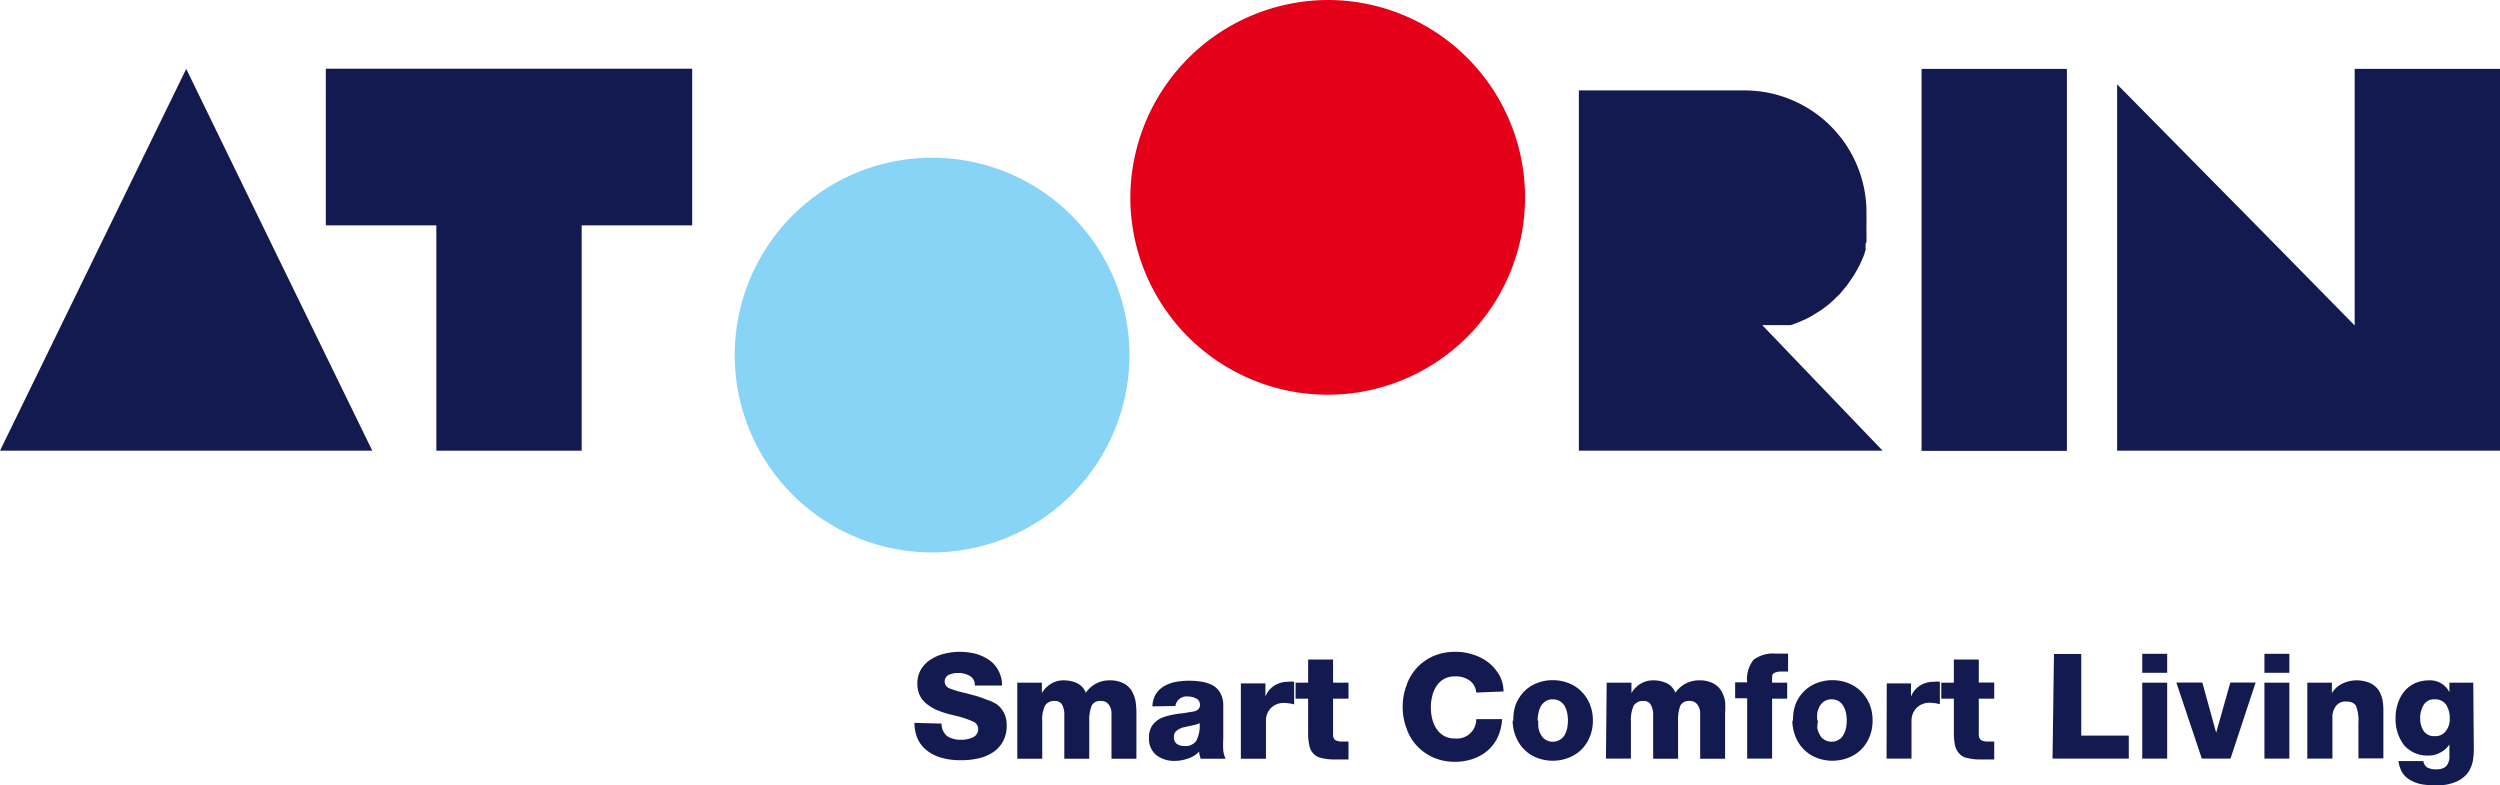
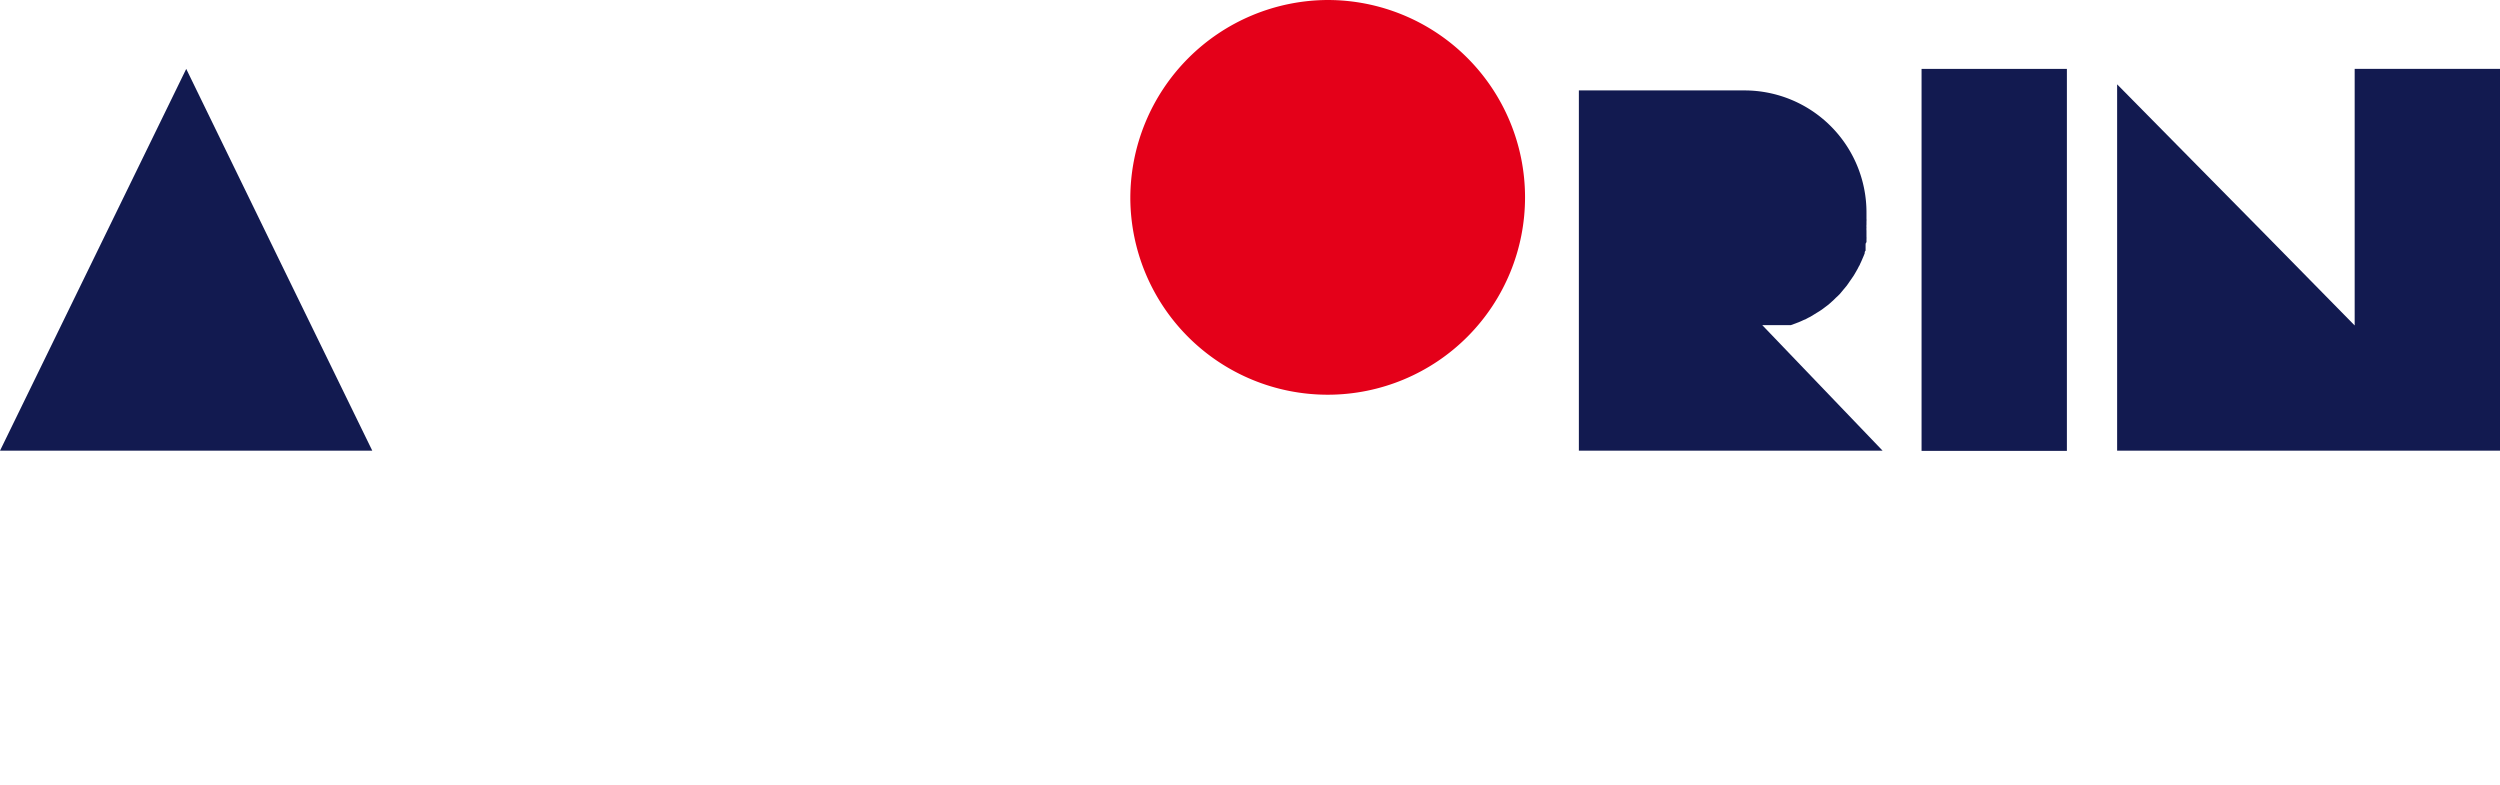
<svg xmlns="http://www.w3.org/2000/svg" viewBox="0 0 139.34 43.77">
  <defs>
    <style>.cls-1{fill:#87d4f7;}.cls-1,.cls-2,.cls-3{fill-rule:evenodd;}.cls-2{fill:#e40019;}.cls-3,.cls-4{fill:#121a50;}</style>
  </defs>
  <g id="Layer_2" data-name="Layer 2">
    <g id="Layer_1-2" data-name="Layer 1">
-       <path class="cls-1" d="M52,8.79a11,11,0,1,1-11.05,11A11,11,0,0,1,52,8.79" />
+       <path class="cls-1" d="M52,8.79A11,11,0,0,1,52,8.79" />
      <path class="cls-2" d="M74,0A11,11,0,1,1,63,11.05,11.05,11.05,0,0,1,74,0" />
      <polygon class="cls-3" points="10.38 3.84 15.56 14.48 20.75 25.12 10.38 25.12 0 25.12 5.19 14.48 10.38 3.84" />
-       <polygon class="cls-3" points="18.16 3.83 38.58 3.83 38.58 12.56 32.42 12.56 32.42 25.12 24.32 25.12 24.32 12.56 18.16 12.56 18.16 3.83" />
      <rect class="cls-4" x="107.1" y="3.84" width="8.1" height="21.29" />
      <path class="cls-3" d="M88,25.12h16.93l-6.71-7h0l.3,0h0l.31,0h0l.14,0h0l.15,0h0l.15,0h0l.14,0h0l.14,0h0l.12,0,.15,0h0l.43-.16.14-.06h0l.13-.06h0l.14-.06h0l.11-.06.14-.07h0l.13-.08h0l.13-.08h0l.13-.08h0l.13-.08h0l.12-.08h0l.12-.09h0l0,0,.08-.06.12-.09.12-.1h0l.11-.1h0l.11-.1h0l.11-.11h0l.11-.1h0l.11-.11h0l.1-.12h0l.1-.12h0l.1-.12h0l.1-.12h0l.09-.13h0l.09-.13h0l.09-.13h0l.09-.13h0l.08-.13h0l.08-.14h0l.08-.14h0l.07-.14h0a.61.61,0,0,0,.07-.14h0l.07-.15h0l.06-.14h0l.06-.14h0l.06-.15h0c0-.05,0-.1.05-.15h0l0-.16h0l0-.06,0-.1c0-.05,0-.1.05-.15h0l0-.16h0a1.24,1.24,0,0,0,0-.16h0l0-.17h0l0-.16h0a1,1,0,0,1,0-.17h0a.88.88,0,0,1,0-.16h0c0-.06,0-.12,0-.17h0a1,1,0,0,0,0-.17h0c0-.06,0-.11,0-.17h0v-.17a6.8,6.8,0,0,0-6.8-6.8H88Zm16.93,0-6.71-7" />
      <path class="cls-3" d="M131.24,25.12h8.1V3.84h-8.1v14.3l-5.11-5.2L118,4.7V25.12h13.21ZM118,4.7l-.1-.11" />
-       <path class="cls-4" d="M137.85,38.05h-1.33v.53h0a1.2,1.2,0,0,0-1.13-.66,2,2,0,0,0-.79.16,1.75,1.75,0,0,0-.59.45,2.07,2.07,0,0,0-.36.67,2.36,2.36,0,0,0-.13.8,2.39,2.39,0,0,0,.47,1.53,1.72,1.72,0,0,0,1.4.58,1.29,1.29,0,0,0,.63-.17,1.28,1.28,0,0,0,.5-.45h0v.4c0,.15,0,.28,0,.39a1,1,0,0,1-.1.31.5.5,0,0,1-.22.21.87.87,0,0,1-.39.08,1.09,1.09,0,0,1-.5-.09.48.48,0,0,1-.24-.37h-1.39a1.66,1.66,0,0,0,.24.68,1.26,1.26,0,0,0,.48.41,2,2,0,0,0,.62.21,4.28,4.28,0,0,0,.75.05,2.63,2.63,0,0,0,1.13-.2,1.61,1.61,0,0,0,.65-.5,1.72,1.72,0,0,0,.27-.63,3.71,3.71,0,0,0,.06-.67Zm-1.31,2a1.07,1.07,0,0,1-.22.7.73.73,0,0,1-.63.28.7.7,0,0,1-.6-.28,1.26,1.26,0,0,1-.2-.71,1.41,1.41,0,0,1,.2-.76.66.66,0,0,1,.61-.3.72.72,0,0,1,.64.3A1.42,1.42,0,0,1,136.54,40.06Zm-7.94,2.23H130V40a1,1,0,0,1,.19-.64.65.65,0,0,1,.56-.26c.3,0,.49.09.57.26a2.21,2.21,0,0,1,.13.91v2h1.39V39.57a3.24,3.24,0,0,0-.05-.56,1.75,1.75,0,0,0-.2-.52,1.27,1.27,0,0,0-.47-.41,1.88,1.88,0,0,0-.81-.16,1.79,1.79,0,0,0-.77.19,1.37,1.37,0,0,0-.57.52h0v-.58H128.6Zm-1-5.84h-1.39v1.06h1.39Zm-1.39,5.84h1.39V38.05h-1.39Zm-.49-4.24h-1.41l-.79,2.8h0l-.77-2.8H121.3l1.42,4.24h1.6Zm-4.93-1.6h-1.39v1.06h1.39Zm-1.39,5.84h1.39V38.05h-1.39Zm-5,0h4.25V41H116V36.45h-1.52Zm-3.25-4.24h-.86V36.76h-1.39v1.29h-.7v.89h.7v1.89a3.46,3.46,0,0,0,.07.73,1,1,0,0,0,.24.45.76.76,0,0,0,.45.24,2.84,2.84,0,0,0,.73.08l.43,0h.33v-1h-.36a.7.7,0,0,1-.37-.08.37.37,0,0,1-.13-.33V38.94h.86Zm-6,4.24h1.39v-2.1a1,1,0,0,1,.28-.72,1,1,0,0,1,.77-.29,2.27,2.27,0,0,1,.53.08V38a1.11,1.11,0,0,0-.33,0,1.4,1.4,0,0,0-.79.22,1.25,1.25,0,0,0-.49.61h0v-.74h-1.35Zm-5.25-2.12a2.3,2.3,0,0,0,.17.88,2,2,0,0,0,.46.72,2,2,0,0,0,.71.47,2.35,2.35,0,0,0,.89.17,2.44,2.44,0,0,0,.9-.17,2.09,2.09,0,0,0,.72-.47,2.16,2.16,0,0,0,.46-.72,2.3,2.3,0,0,0,.16-.88,2.38,2.38,0,0,0-.16-.89,2.3,2.3,0,0,0-.47-.72,2.15,2.15,0,0,0-.71-.47,2.44,2.44,0,0,0-.9-.17,2.35,2.35,0,0,0-.89.17,2,2,0,0,0-.71.47,2.11,2.11,0,0,0-.46.72A2.39,2.39,0,0,0,99.94,40.17Zm1.39,0a2,2,0,0,1,0-.43,1.15,1.15,0,0,1,.14-.38.75.75,0,0,1,.26-.27.71.71,0,0,1,.39-.1.72.72,0,0,1,.4.1.75.75,0,0,1,.26.27,1.32,1.32,0,0,1,.15.39,2.22,2.22,0,0,1,0,.84,1.16,1.16,0,0,1-.15.38.62.62,0,0,1-.26.27.72.72,0,0,1-.4.11.71.71,0,0,1-.39-.11.62.62,0,0,1-.26-.27,1.18,1.18,0,0,1-.14-.37A2,2,0,0,1,101.33,40.17Zm-3.91,2.12h1.39V38.94h.84v-.89h-.84v-.19c0-.18,0-.3.12-.35a.83.83,0,0,1,.4-.08l.37,0v-1h-.22l-.45,0a1.83,1.83,0,0,0-1.25.34,1.72,1.72,0,0,0-.36,1.26h-.67v.89h.67Zm-7.87,0h1.39V40.22a1.92,1.92,0,0,1,.16-.9.61.61,0,0,1,.55-.25.43.43,0,0,1,.4.21,1.16,1.16,0,0,1,.13.6v2.41h1.39V40.21a2.3,2.3,0,0,1,.12-.87.52.52,0,0,1,.53-.27.5.5,0,0,1,.42.19.8.8,0,0,1,.16.53v2.5h1.39V39.75a4.57,4.57,0,0,0,0-.67,1.86,1.86,0,0,0-.21-.57,1.15,1.15,0,0,0-.45-.42,1.62,1.62,0,0,0-.79-.17,1.58,1.58,0,0,0-1.32.69,1,1,0,0,0-.48-.53,1.76,1.76,0,0,0-.75-.16,1.33,1.33,0,0,0-.71.19,1.49,1.49,0,0,0-.51.52h0v-.58H89.55Zm-5.2-2.12a2.3,2.3,0,0,0,.17.88,2.16,2.16,0,0,0,.46.72,2,2,0,0,0,.71.47,2.44,2.44,0,0,0,1.79,0,2.09,2.09,0,0,0,.72-.47,2.16,2.16,0,0,0,.46-.72,2.3,2.3,0,0,0,.16-.88,2.38,2.38,0,0,0-.16-.89,2.14,2.14,0,0,0-.47-.72,2,2,0,0,0-.71-.47,2.4,2.4,0,0,0-.9-.17,2.35,2.35,0,0,0-.89.17,2,2,0,0,0-.71.47,2.27,2.27,0,0,0-.46.72A2.39,2.39,0,0,0,84.35,40.17Zm1.39,0a2,2,0,0,1,.05-.43,1.15,1.15,0,0,1,.14-.38.84.84,0,0,1,.26-.27.71.71,0,0,1,.39-.1.72.72,0,0,1,.4.1.87.87,0,0,1,.27.27,1.64,1.64,0,0,1,.14.39,2.22,2.22,0,0,1,0,.84,1.42,1.42,0,0,1-.14.38.7.7,0,0,1-.27.27.72.72,0,0,1-.4.11.71.71,0,0,1-.39-.11.68.68,0,0,1-.26-.27,1.18,1.18,0,0,1-.14-.37A2,2,0,0,1,85.74,40.17ZM83.8,38.54a1.88,1.88,0,0,0-.24-.92,2.48,2.48,0,0,0-.62-.71,2.73,2.73,0,0,0-.85-.43,3.09,3.09,0,0,0-1-.15,3,3,0,0,0-1.18.23,2.79,2.79,0,0,0-.93.65,2.75,2.75,0,0,0-.59,1,3.39,3.39,0,0,0-.21,1.19,3.25,3.25,0,0,0,.21,1.18,2.71,2.71,0,0,0,.59,1,2.94,2.94,0,0,0,.93.65,3,3,0,0,0,1.18.23,3.09,3.09,0,0,0,1-.16,2.6,2.6,0,0,0,.83-.47,2.31,2.31,0,0,0,.56-.75,2.73,2.73,0,0,0,.24-1H82.28a1.07,1.07,0,0,1-1.17,1.08,1.23,1.23,0,0,1-.62-.14,1.31,1.31,0,0,1-.42-.39,1.7,1.7,0,0,1-.24-.55,2.68,2.68,0,0,1,0-1.3,1.7,1.7,0,0,1,.24-.55,1.21,1.21,0,0,1,.42-.39,1.23,1.23,0,0,1,.62-.14,1.27,1.27,0,0,1,.8.23.91.91,0,0,1,.37.67Zm-8.64-.49H74.3V36.76H72.91v1.29h-.7v.89h.7v1.89a2.9,2.9,0,0,0,.07.73.88.88,0,0,0,.23.45.82.82,0,0,0,.45.24,3,3,0,0,0,.74.08l.43,0h.33v-1H74.8a.74.74,0,0,1-.38-.08.39.39,0,0,1-.12-.33V38.94h.86Zm-6,4.24h1.4v-2.1a1,1,0,0,1,.27-.72,1,1,0,0,1,.77-.29,2.27,2.27,0,0,1,.53.08V38a1,1,0,0,0-.32,0,1.38,1.38,0,0,0-.79.22,1.2,1.2,0,0,0-.49.61h0v-.74H69.16Zm-3.65-2.94a.63.63,0,0,1,.7-.53,1,1,0,0,1,.46.11.37.37,0,0,1,.21.33.34.34,0,0,1-.09.27.56.56,0,0,1-.28.13l-.56.09a5.37,5.37,0,0,0-.75.12,2.27,2.27,0,0,0-.57.2,1.27,1.27,0,0,0-.43.4,1.2,1.2,0,0,0-.16.66,1.17,1.17,0,0,0,.4.95,1.61,1.61,0,0,0,1,.33,2.27,2.27,0,0,0,.77-.13,1.37,1.37,0,0,0,.62-.39,2.2,2.2,0,0,0,.09.4h1.39a1.49,1.49,0,0,1-.13-.47,5.34,5.34,0,0,1,0-.62V39.35a1.42,1.42,0,0,0-.16-.72,1.1,1.1,0,0,0-.44-.44A2,2,0,0,0,67,38a4.42,4.42,0,0,0-.76-.06,4.21,4.21,0,0,0-.73.07,2,2,0,0,0-.62.23,1.35,1.35,0,0,0-.47.45,1.46,1.46,0,0,0-.19.68Zm-.08,1.72a.41.41,0,0,1,.16-.35,1,1,0,0,1,.41-.19l.33-.07.31-.07a.63.63,0,0,0,.22-.09,1.79,1.79,0,0,1-.19,1,.74.74,0,0,1-.66.28.7.7,0,0,1-.42-.12A.44.44,0,0,1,65.43,41.07ZM56.7,42.29h1.39V40.22a1.8,1.8,0,0,1,.16-.9.6.6,0,0,1,.55-.25.44.44,0,0,1,.4.21,1.17,1.17,0,0,1,.12.6v2.41h1.39V40.21a2.26,2.26,0,0,1,.13-.87.52.52,0,0,1,.53-.27.5.5,0,0,1,.42.19.8.8,0,0,1,.16.53v2.5h1.39V39.75a4.57,4.57,0,0,0-.05-.67,1.86,1.86,0,0,0-.21-.57,1.15,1.15,0,0,0-.45-.42,1.65,1.65,0,0,0-.79-.17,1.57,1.57,0,0,0-1.32.69,1,1,0,0,0-.48-.53,1.81,1.81,0,0,0-.76-.16,1.32,1.32,0,0,0-.7.19,1.49,1.49,0,0,0-.51.52h0v-.58H56.7Zm-5.73-2a2.16,2.16,0,0,0,.2.94,1.75,1.75,0,0,0,.56.65,2.35,2.35,0,0,0,.8.37,3.79,3.79,0,0,0,1,.12,4.25,4.25,0,0,0,1-.1,2.5,2.5,0,0,0,.8-.33,1.75,1.75,0,0,0,.57-.61,1.85,1.85,0,0,0,.21-.91,1.53,1.53,0,0,0-.14-.66,1.37,1.37,0,0,0-.38-.48A2.14,2.14,0,0,0,55,39a5.57,5.57,0,0,0-.66-.23l-.53-.14a5.48,5.48,0,0,1-.88-.26.41.41,0,0,1-.06-.75,1.21,1.21,0,0,1,.52-.11,1.24,1.24,0,0,1,.66.16.57.57,0,0,1,.28.54h1.52a1.67,1.67,0,0,0-.2-.83,1.61,1.61,0,0,0-.53-.6,2.38,2.38,0,0,0-.74-.34,3.58,3.58,0,0,0-.87-.11,3.47,3.47,0,0,0-.85.1,2.41,2.41,0,0,0-.77.32,1.7,1.7,0,0,0-.55.55,1.52,1.52,0,0,0-.21.8,1.54,1.54,0,0,0,.14.67,1.38,1.38,0,0,0,.39.47,2.8,2.8,0,0,0,.52.32,6.28,6.28,0,0,0,.66.23l.45.11a5.2,5.2,0,0,1,.93.31.45.45,0,0,1,.3.43.49.49,0,0,1-.28.45,1.46,1.46,0,0,1-.66.14,1.38,1.38,0,0,1-.79-.2.89.89,0,0,1-.31-.7Z" />
    </g>
  </g>
</svg>